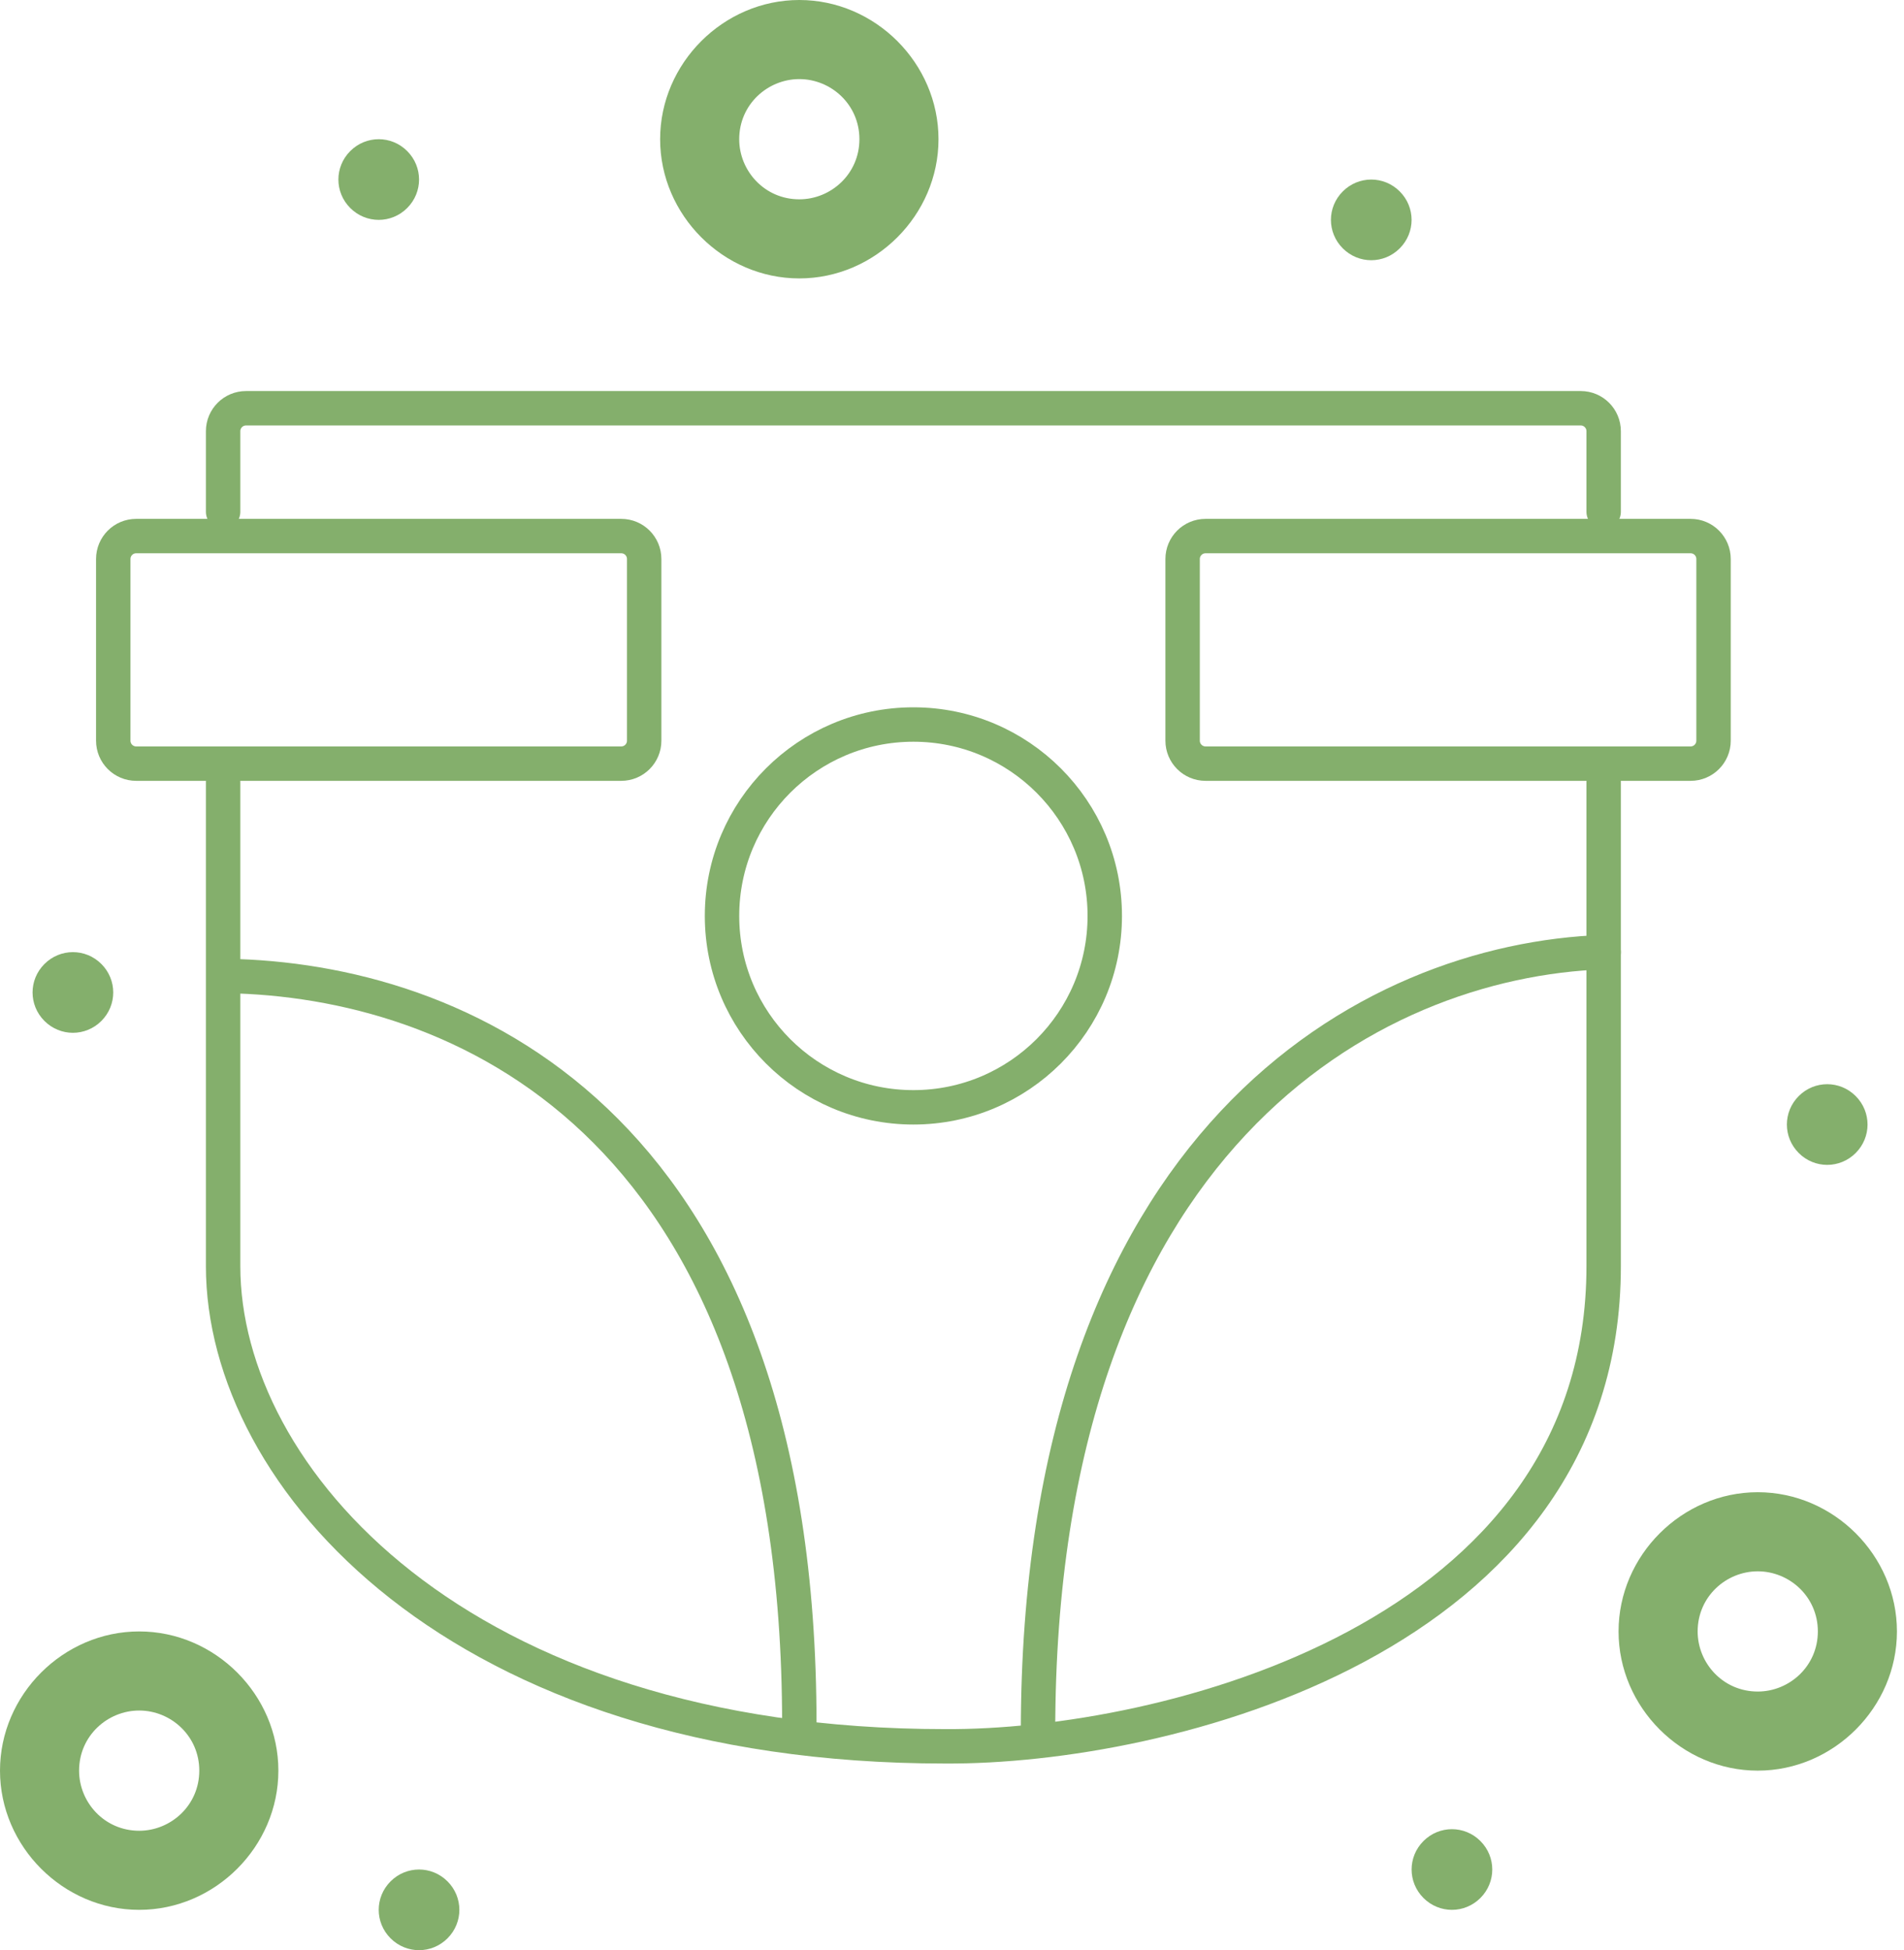
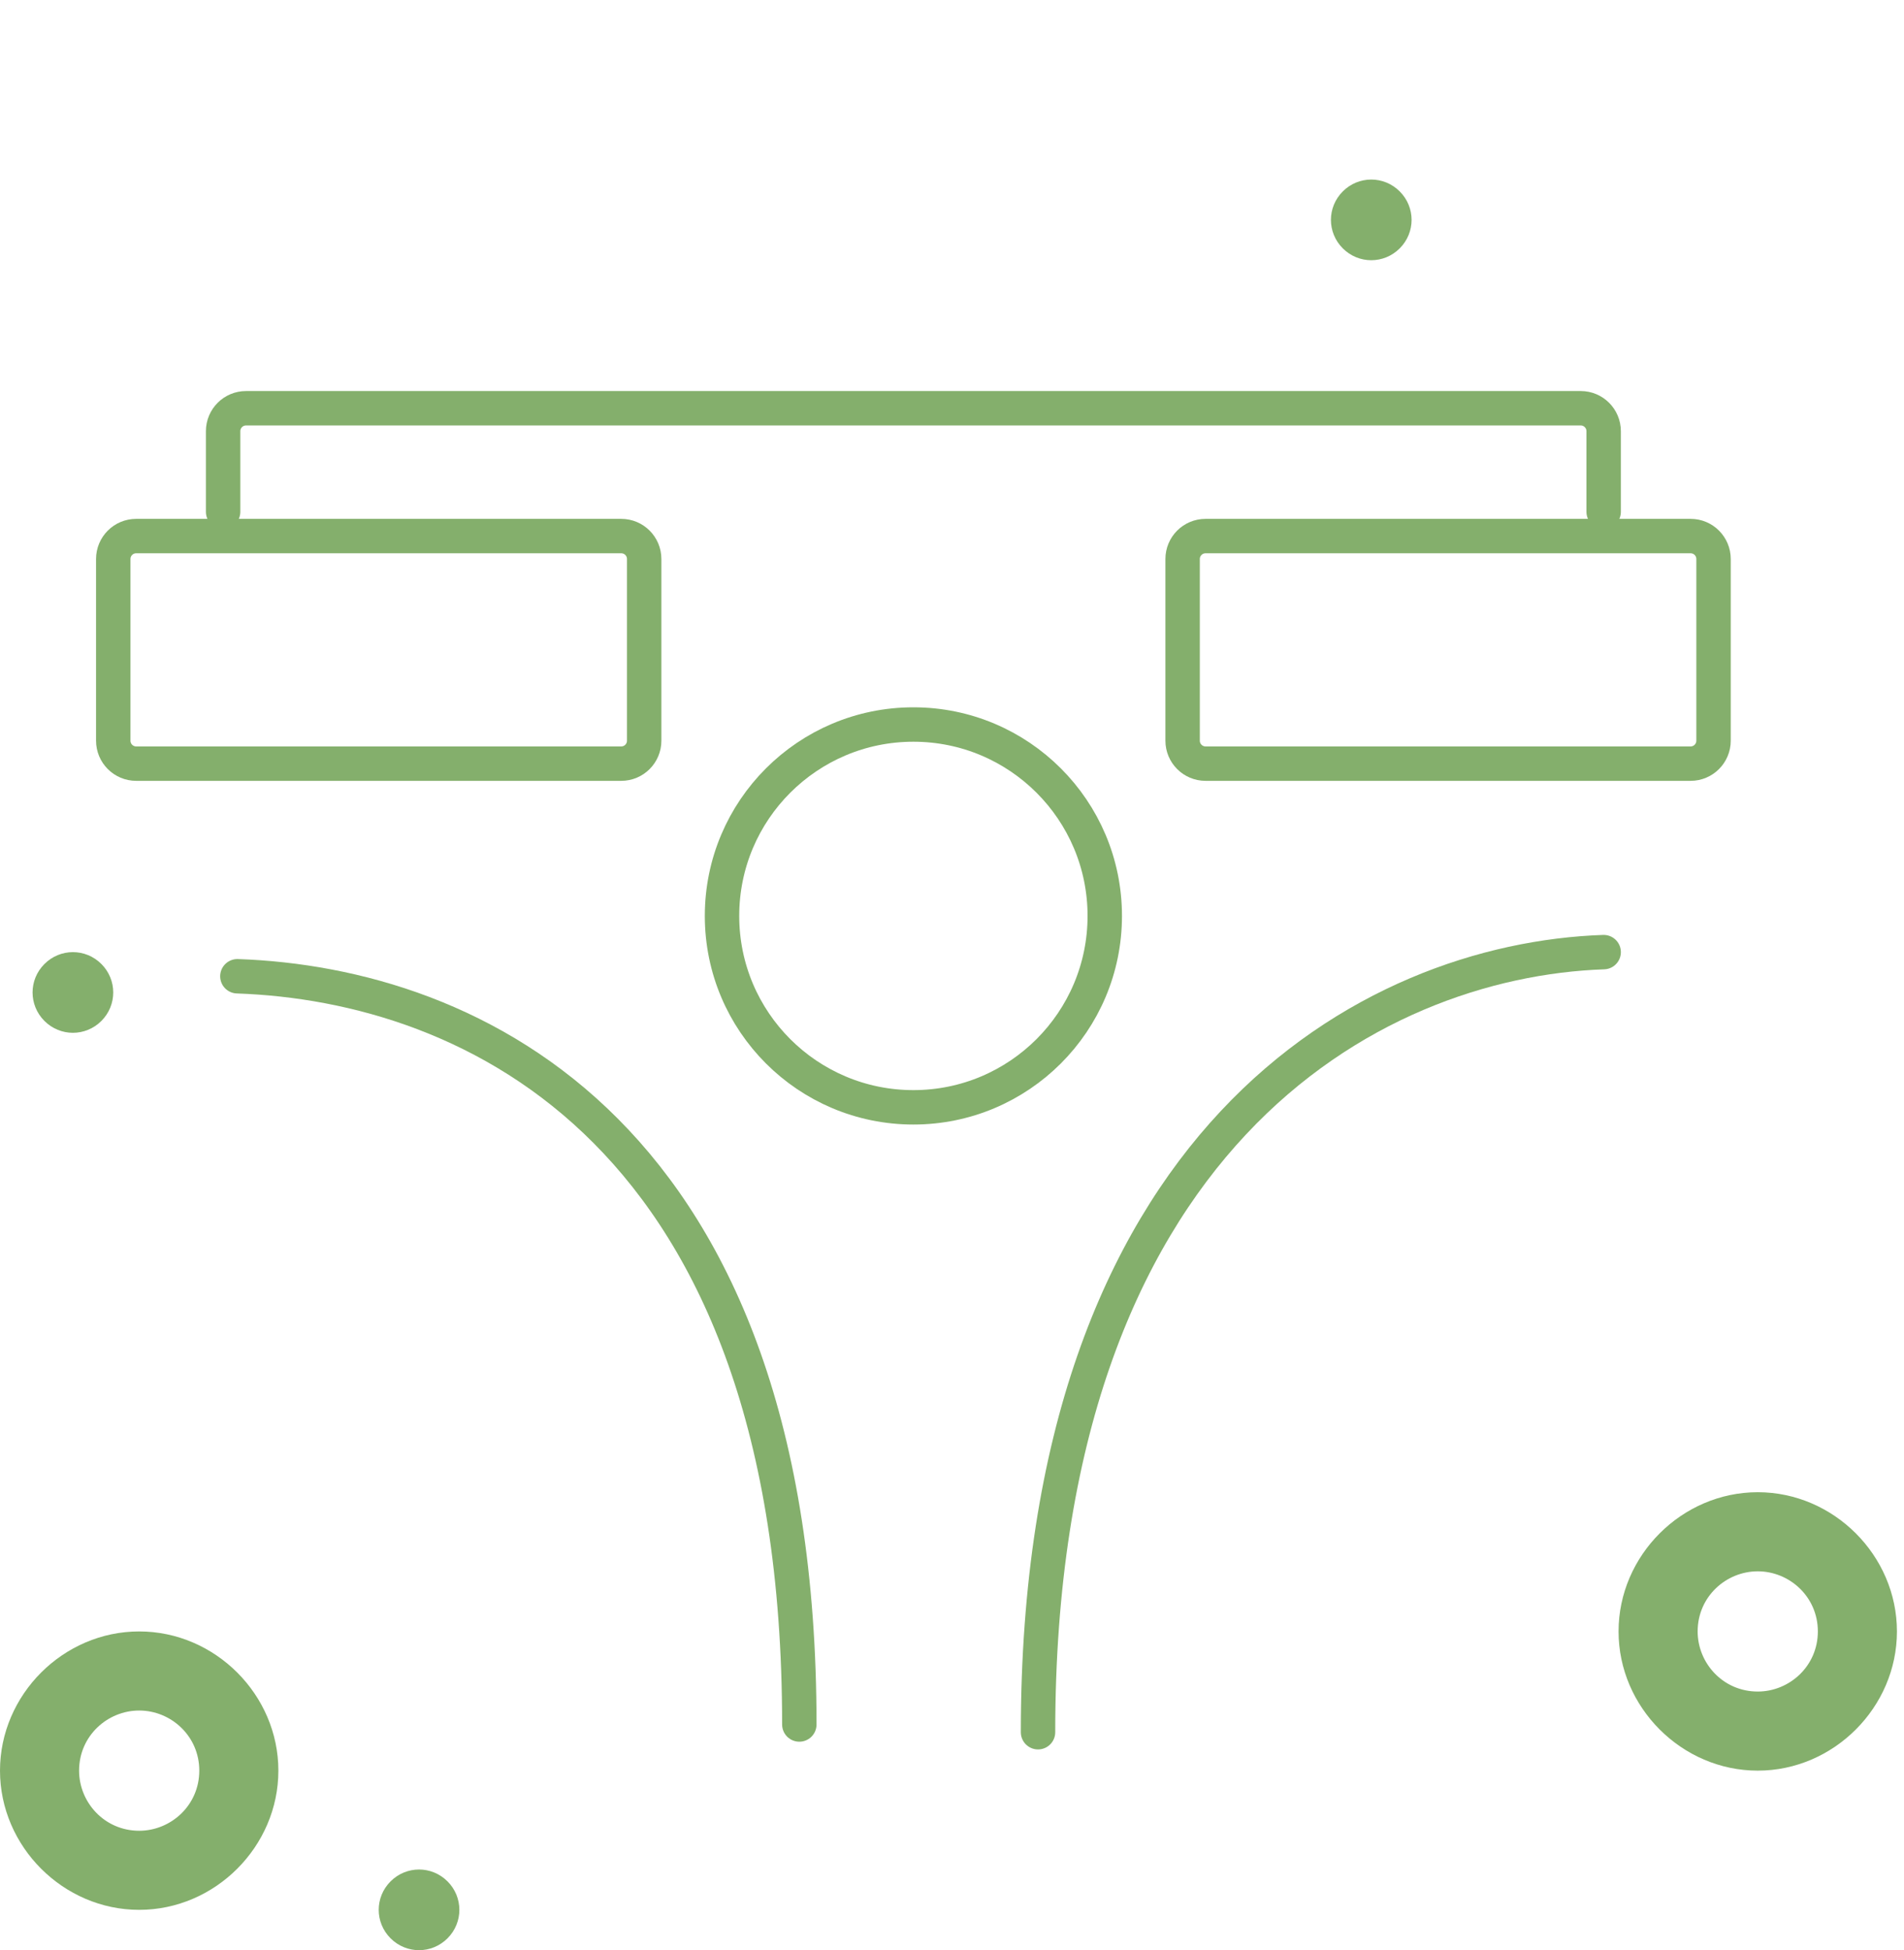
<svg xmlns="http://www.w3.org/2000/svg" width="166" height="170" viewBox="0 0 166 170" fill="none">
  <g id="ÐÐ°Ð¼Ð° Ð¸ Ð¼Ð°Ð»ÑÑ">
-     <path id="Vector" d="M69.688 24.27C63.069 24.27 57.553 18.754 57.553 12.135C57.553 5.516 63.069 0 69.688 0C76.307 0 81.823 5.516 81.823 12.135C81.823 18.754 76.307 24.27 69.688 24.27ZM69.688 6.895C66.93 6.895 64.448 9.101 64.448 12.135C64.448 14.893 66.654 17.375 69.688 17.375C72.446 17.375 74.928 15.169 74.928 12.135C74.928 9.101 72.446 6.895 69.688 6.895Z" fill="#84AF6C" />
    <path id="Vector_2" d="M153.249 154.349C146.63 154.349 141.114 148.833 141.114 142.214C141.114 135.595 146.63 130.079 153.249 130.079C159.868 130.079 165.384 135.595 165.384 142.214C165.384 148.833 159.868 154.349 153.249 154.349ZM153.249 136.974C150.491 136.974 148.009 139.18 148.009 142.214C148.009 144.972 150.215 147.454 153.249 147.454C156.007 147.454 158.489 145.247 158.489 142.214C158.489 139.18 156.007 136.974 153.249 136.974Z" fill="#84AF6C" />
    <path id="Vector_3" d="M12.135 166.484C5.516 166.484 0 160.968 0 154.349C0 147.73 5.516 142.214 12.135 142.214C18.754 142.214 24.27 147.73 24.27 154.349C24.27 160.968 18.754 166.484 12.135 166.484ZM12.135 149.109C9.377 149.109 6.895 151.315 6.895 154.349C6.895 157.107 9.101 159.589 12.135 159.589C14.893 159.589 17.375 157.382 17.375 154.349C17.375 151.315 14.893 149.109 12.135 149.109Z" fill="#84AF6C" />
    <path id="Vector 77" d="M20.695 85.102C41.034 85.804 69.689 98.628 69.689 150.327" stroke="#84AF6C" stroke-width="3" stroke-linecap="round" />
    <path id="Vector 78" d="M139.815 82.998C119.476 83.7 90.5 99.301 90.5 151" stroke="#84AF6C" stroke-width="3" stroke-linecap="round" />
    <path id="Vector 75" d="M9.874 64.567V48.729C9.874 47.625 10.769 46.729 11.874 46.729H54.163C55.267 46.729 56.163 47.625 56.163 48.729V64.567C56.163 65.672 55.267 66.567 54.163 66.567H11.874C10.769 66.567 9.874 65.672 9.874 64.567Z" stroke="#84AF6C" stroke-width="3" stroke-linecap="round" />
    <path id="Vector 76" d="M103.106 64.567V48.729C103.106 47.625 104.002 46.729 105.106 46.729H147.395C148.5 46.729 149.395 47.625 149.395 48.729V64.567C149.395 65.672 148.5 66.567 147.395 66.567H105.106C104.002 66.567 103.106 65.672 103.106 64.567Z" stroke="#84AF6C" stroke-width="3" stroke-linecap="round" />
-     <path id="Vector 74" d="M19.452 68.183V110.379C19.452 128.71 39.86 152.229 82.401 152.229C101.424 152.344 139.815 142.89 139.815 110.379V68.183" stroke="#84AF6C" stroke-width="3" stroke-linecap="round" />
    <path id="Vector 73" d="M139.815 44.616V37.587C139.815 36.483 138.919 35.587 137.815 35.587H21.452C20.348 35.587 19.452 36.483 19.452 37.587V44.616" stroke="#84AF6C" stroke-width="3" stroke-linecap="round" />
    <circle id="Ellipse 61" cx="79.634" cy="79.842" r="16.685" stroke="#84AF6C" stroke-width="3" />
-     <path id="Vector_4" d="M161.787 95.545C163.166 96.924 163.166 99.131 161.787 100.51C160.408 101.889 158.202 101.889 156.823 100.51C155.444 99.131 155.444 96.924 156.823 95.545C158.202 94.166 160.408 94.166 161.787 95.545Z" fill="#84AF6C" />
-     <path id="Vector_5" d="M129.069 160.486C130.448 161.864 130.448 164.071 129.069 165.45C127.69 166.829 125.483 166.829 124.105 165.45C122.726 164.071 122.726 161.864 124.105 160.486C125.483 159.107 127.69 159.107 129.069 160.486Z" fill="#84AF6C" />
    <path id="Vector_6" d="M39.016 164.002C40.395 165.381 40.395 167.587 39.016 168.966C37.637 170.345 35.431 170.345 34.052 168.966C32.673 167.587 32.673 165.381 34.052 164.002C35.431 162.623 37.637 162.623 39.016 164.002Z" fill="#84AF6C" />
    <path id="Vector_7" d="M8.839 84.033C10.217 85.412 10.217 87.618 8.839 88.997C7.46 90.376 5.253 90.376 3.874 88.997C2.495 87.618 2.495 85.412 3.874 84.033C5.253 82.654 7.46 82.654 8.839 84.033Z" fill="#84AF6C" />
-     <path id="Vector_8" d="M35.501 13.169C36.88 14.548 36.88 16.754 35.501 18.133C34.122 19.512 31.916 19.512 30.537 18.133C29.158 16.754 29.158 14.548 30.537 13.169C31.916 11.79 34.122 11.79 35.501 13.169Z" fill="#84AF6C" />
    <path id="Vector_9" d="M122.035 16.686C123.414 18.064 123.414 20.271 122.035 21.65C120.656 23.029 118.45 23.029 117.071 21.65C115.692 20.271 115.692 18.064 117.071 16.686C118.45 15.307 120.656 15.307 122.035 16.686Z" fill="#84AF6C" />
  </g>
</svg>